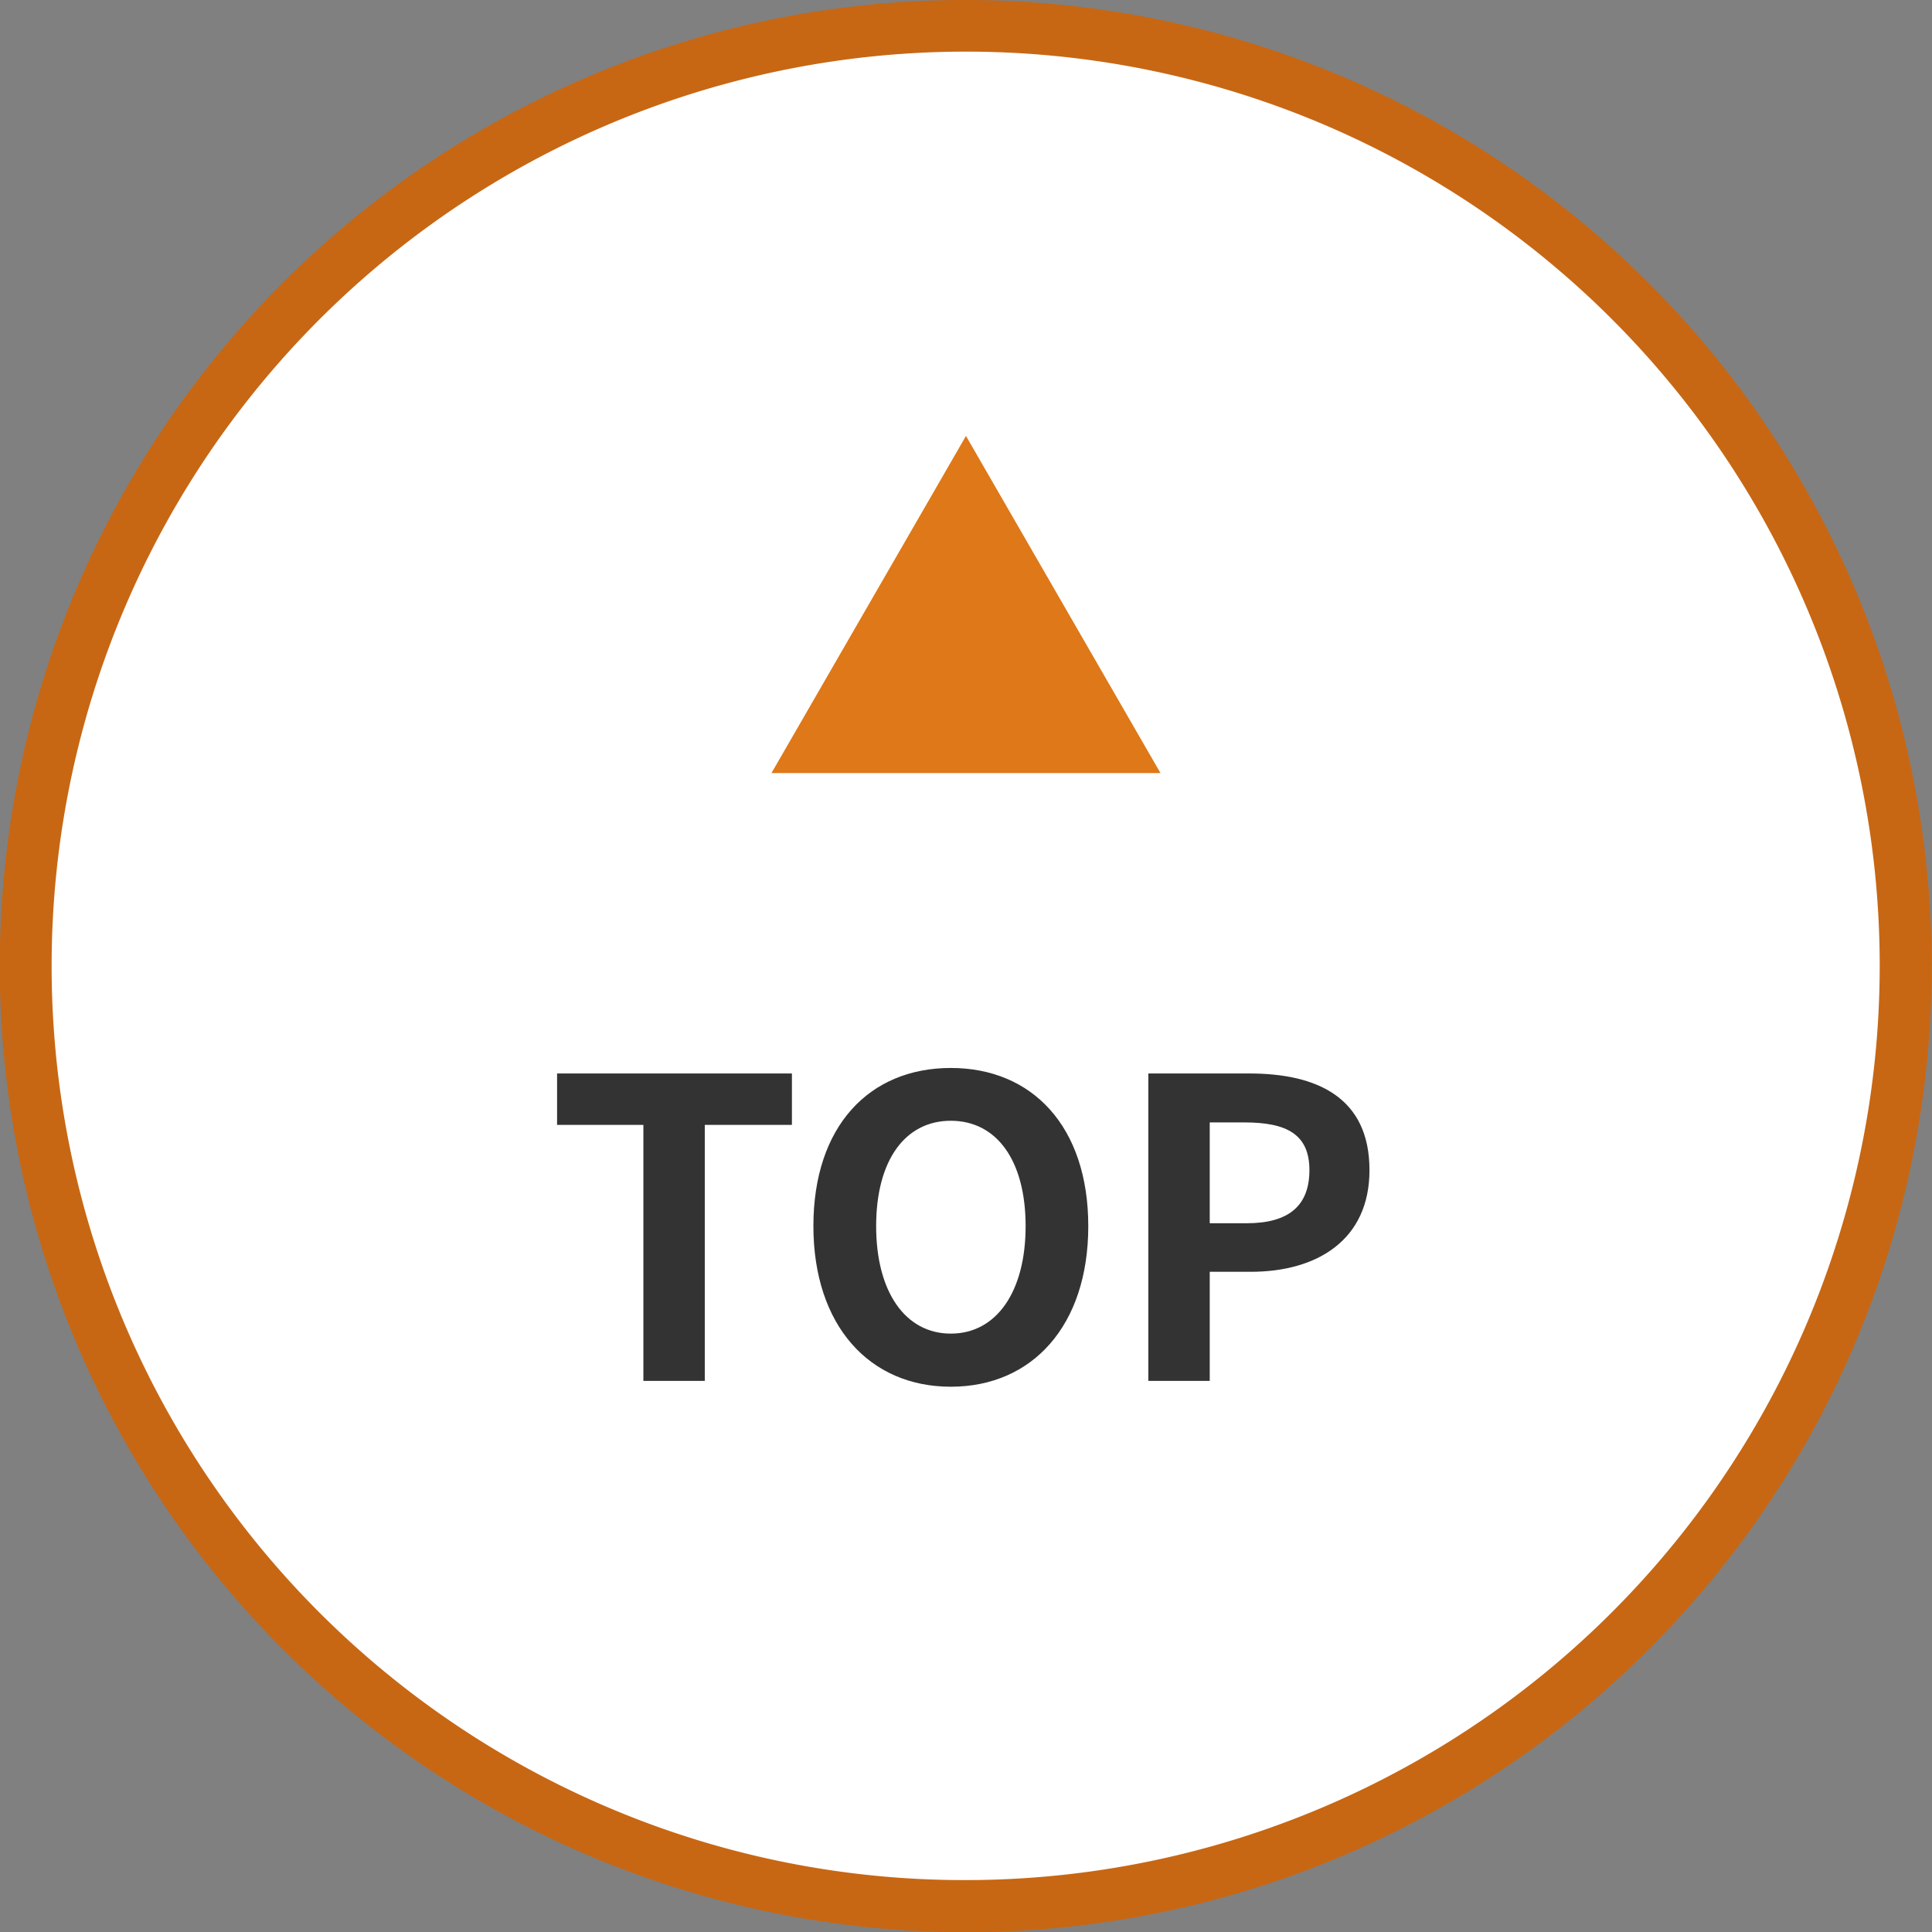
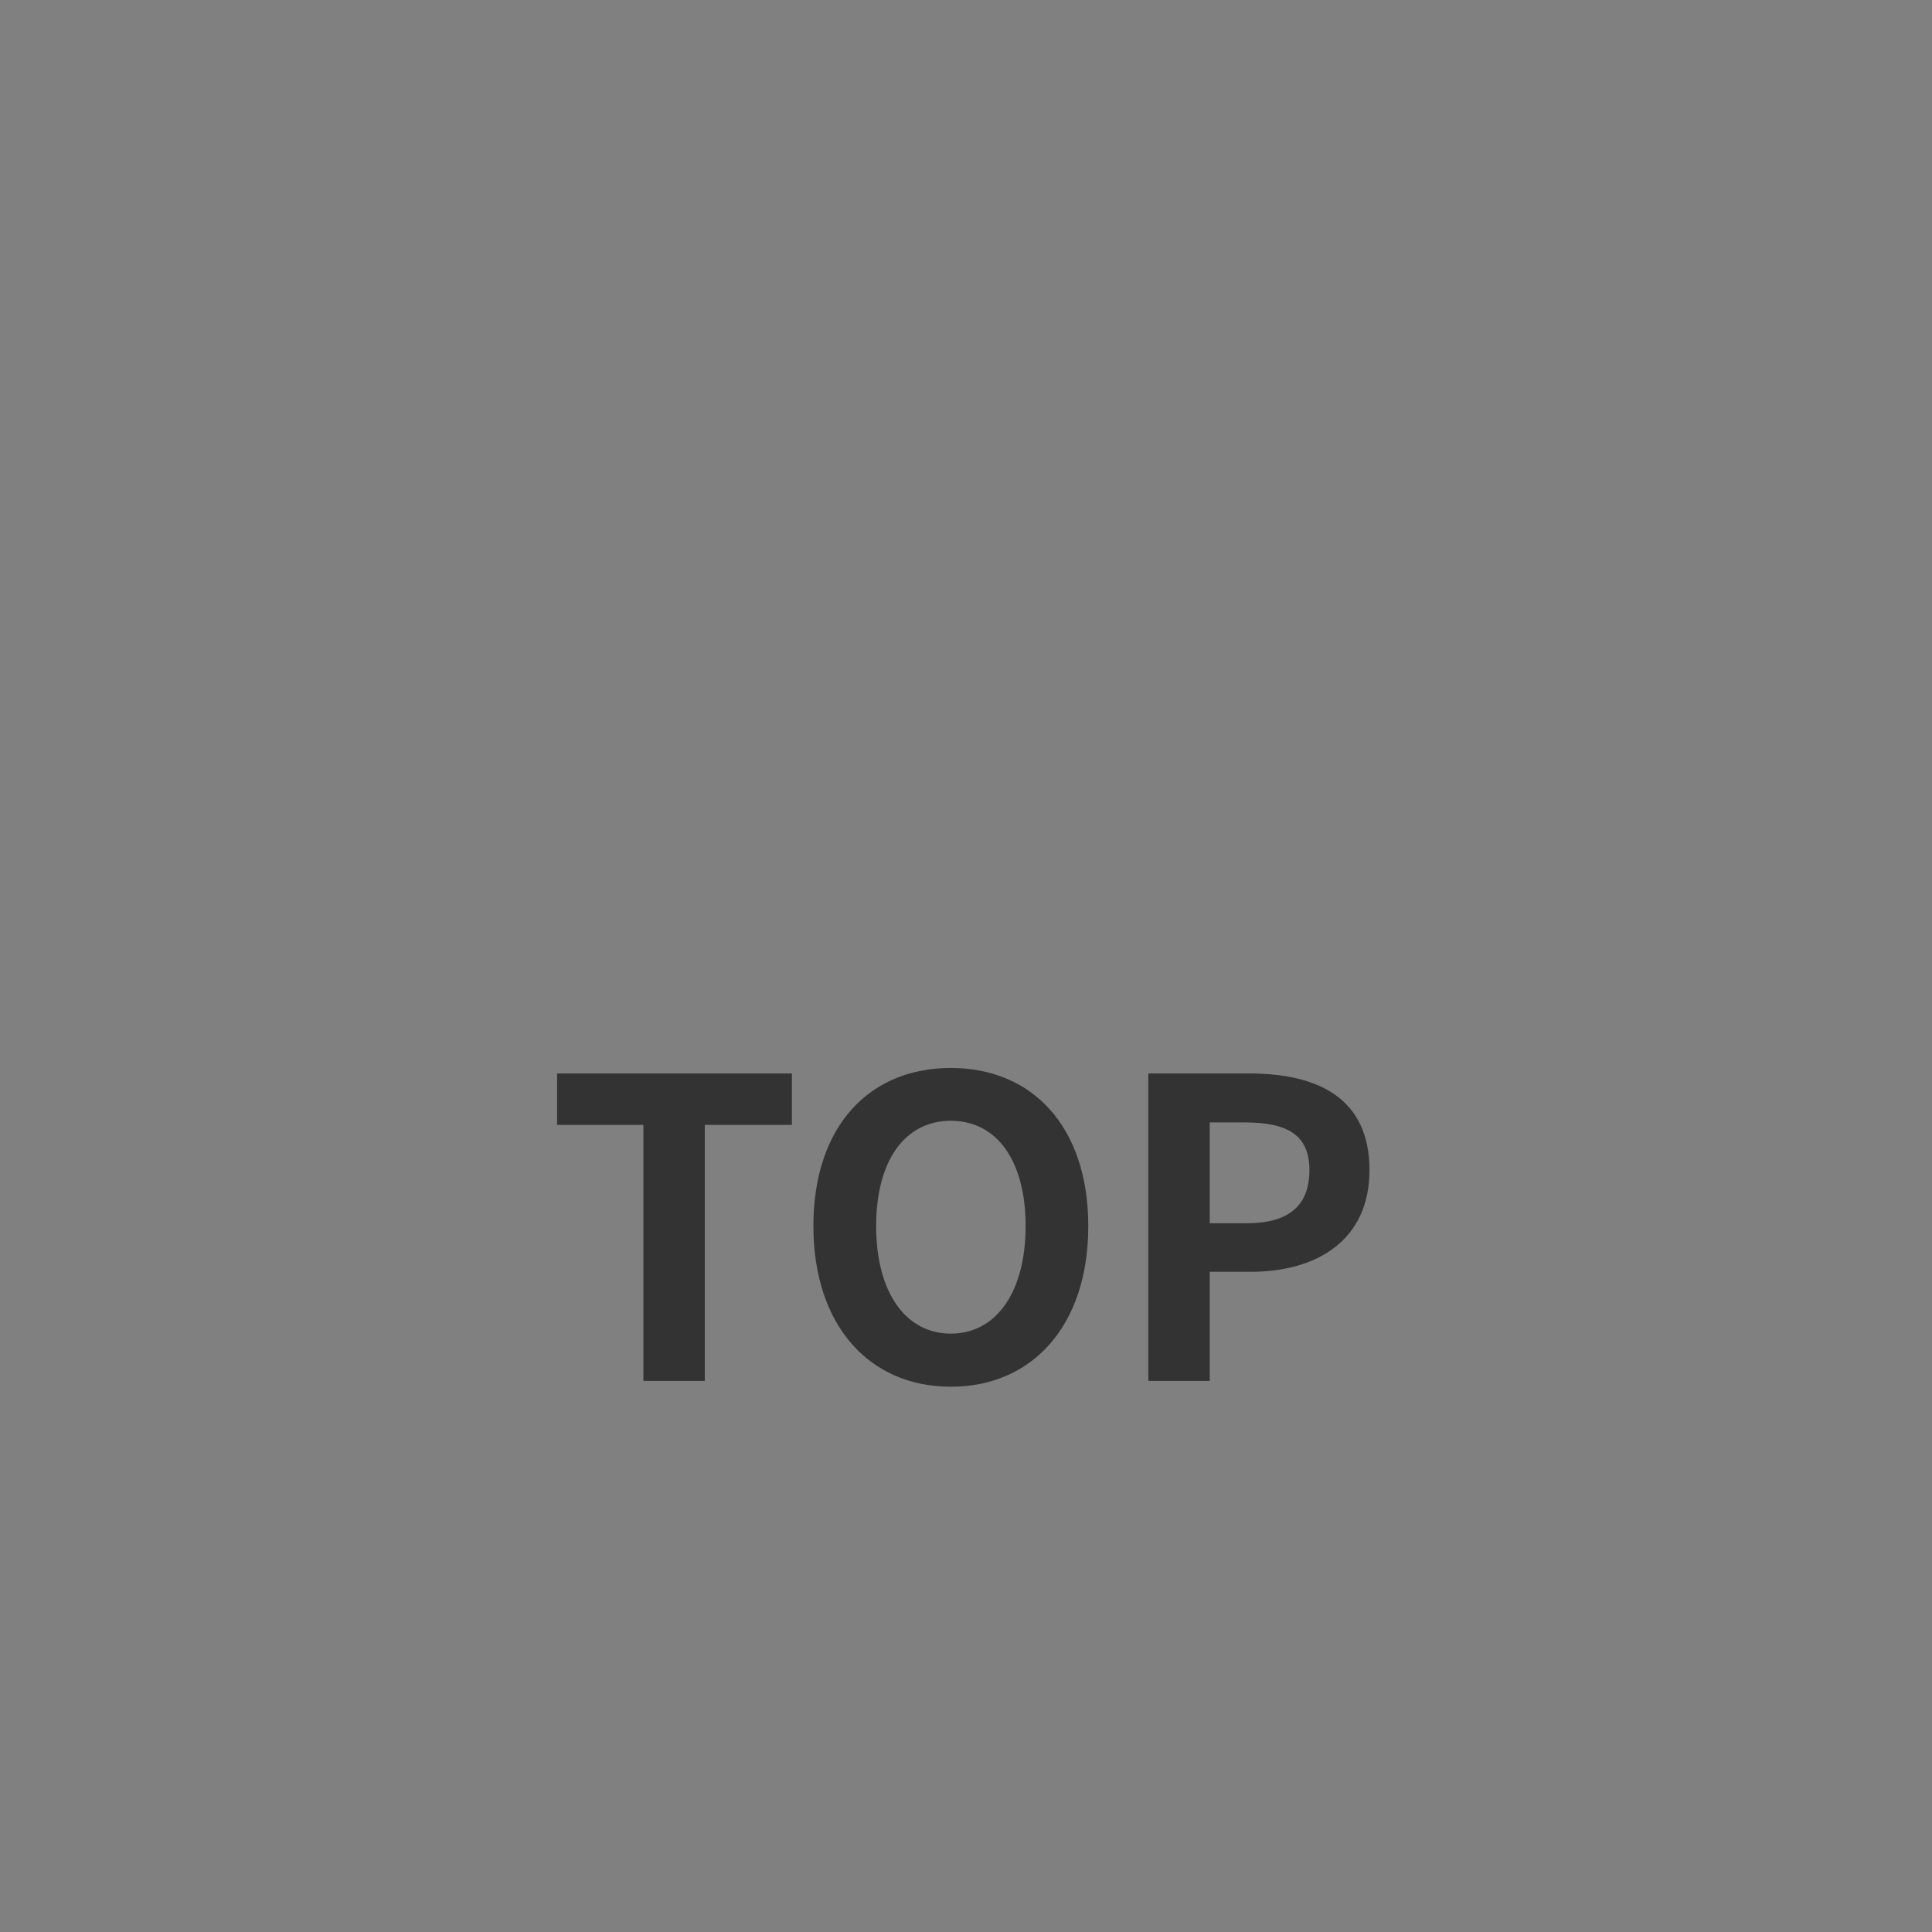
<svg xmlns="http://www.w3.org/2000/svg" width="74.502" height="74.502" viewBox="0 0 74.502 74.502">
  <rect x="0" y="0" width="74.502" height="74.502" fill="#808080" stroke="none" />
  <g id="グループ_4601" data-name="グループ 4601" transform="translate(17632.723 15709.471)">
-     <circle id="楕円形_574" data-name="楕円形 574" cx="36.251" cy="36.251" r="36.251" transform="translate(-17631.723 -15708.471)" fill="#fff" />
-     <path id="楕円形_574_-_アウトライン" data-name="楕円形 574 - アウトライン" d="M36.251-1a37.26,37.26,0,0,1,14.5,71.574,37.26,37.26,0,0,1-29-68.646A37.018,37.018,0,0,1,36.251-1Zm0,72.5A35.26,35.26,0,0,0,49.972,3.77,35.26,35.26,0,0,0,22.53,68.732,35.029,35.029,0,0,0,36.251,71.5Z" transform="translate(-17631.723 -15708.471)" fill="#c76714" />
    <path id="パス_4866" data-name="パス 4866" d="M-12.44,0h2.368V-9.872h3.36v-1.984h-9.056v1.984h3.328ZM-.584.224c3.136,0,5.3-2.352,5.3-6.192s-2.16-6.1-5.3-6.1-5.3,2.24-5.3,6.1C-5.88-2.128-3.72.224-.584.224Zm0-2.048c-1.76,0-2.88-1.616-2.88-4.144,0-2.544,1.12-4.064,2.88-4.064S2.3-8.512,2.3-5.968C2.3-3.44,1.176-1.824-.584-1.824ZM7.032,0H9.4V-4.208h1.584c2.544,0,4.576-1.216,4.576-3.92,0-2.8-2.016-3.728-4.64-3.728H7.032ZM9.4-6.08V-9.968h1.344c1.632,0,2.5.464,2.5,1.84,0,1.36-.784,2.048-2.416,2.048Z" transform="translate(-17595.473 -15656.22)" fill="#333" />
-     <path id="多角形_5" data-name="多角形 5" d="M7.5,0,15,13H0Z" transform="translate(-17602.973 -15692.661)" fill="#de7818" />
  </g>
</svg>